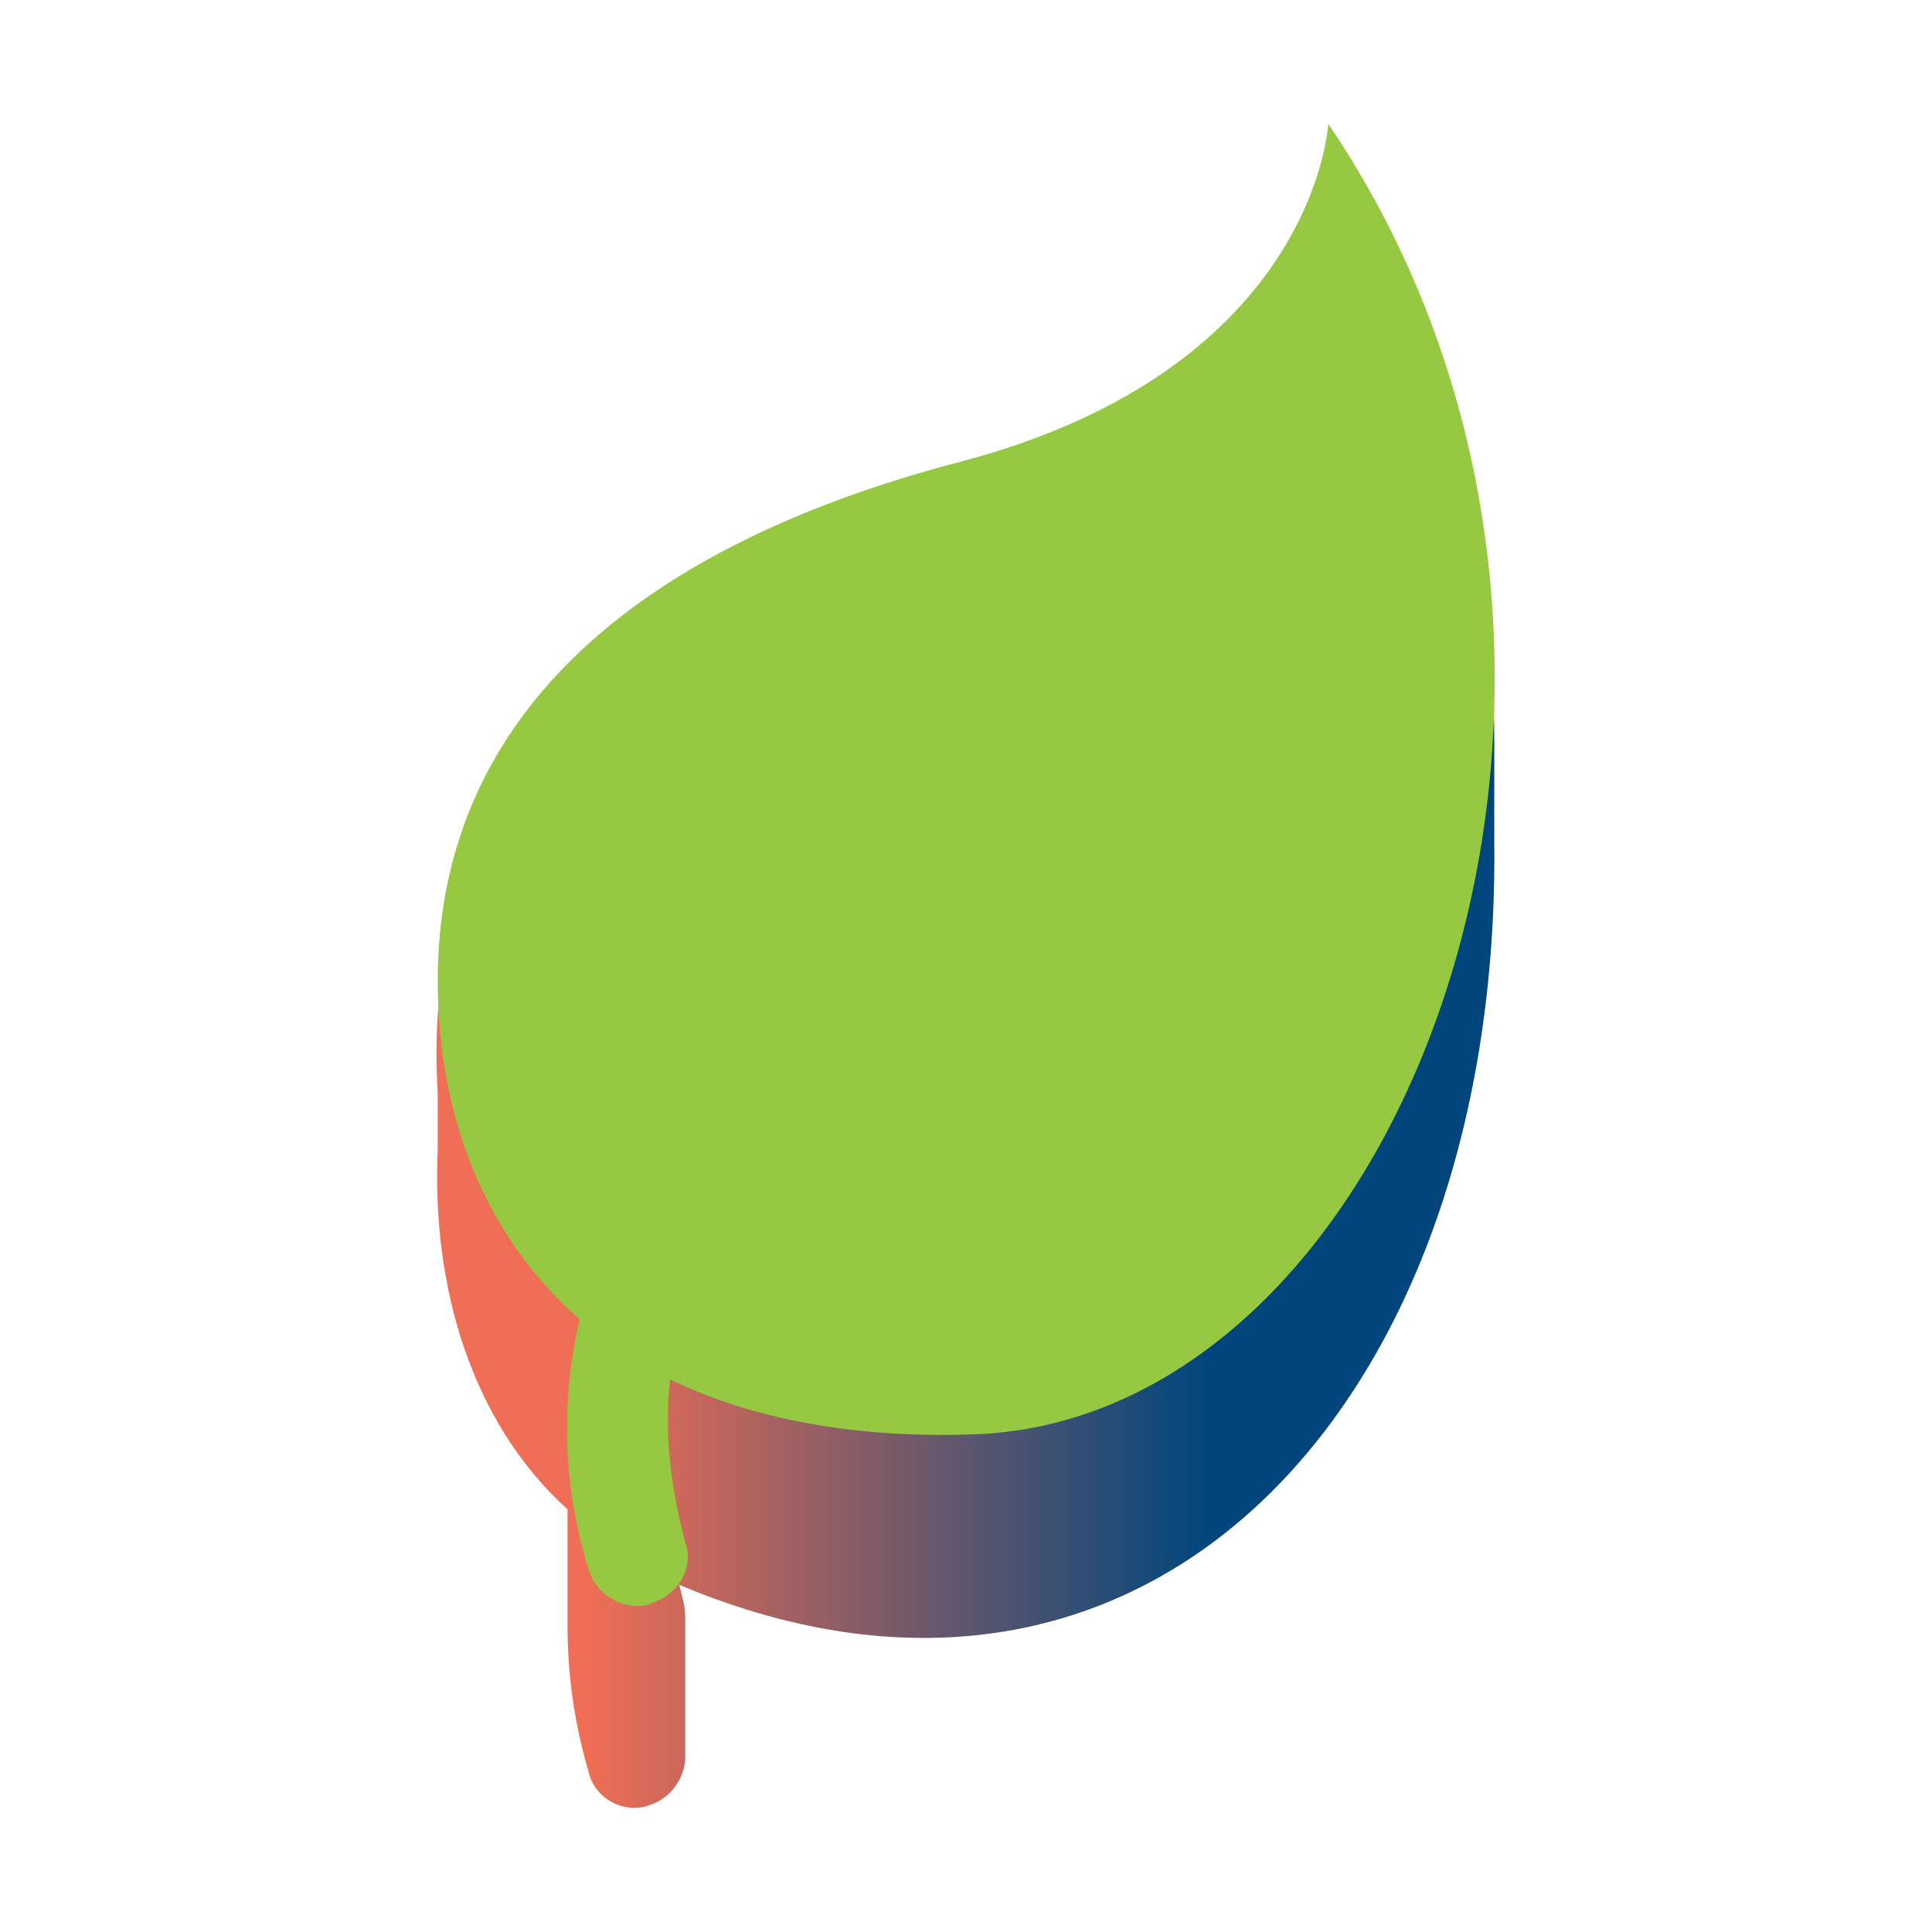
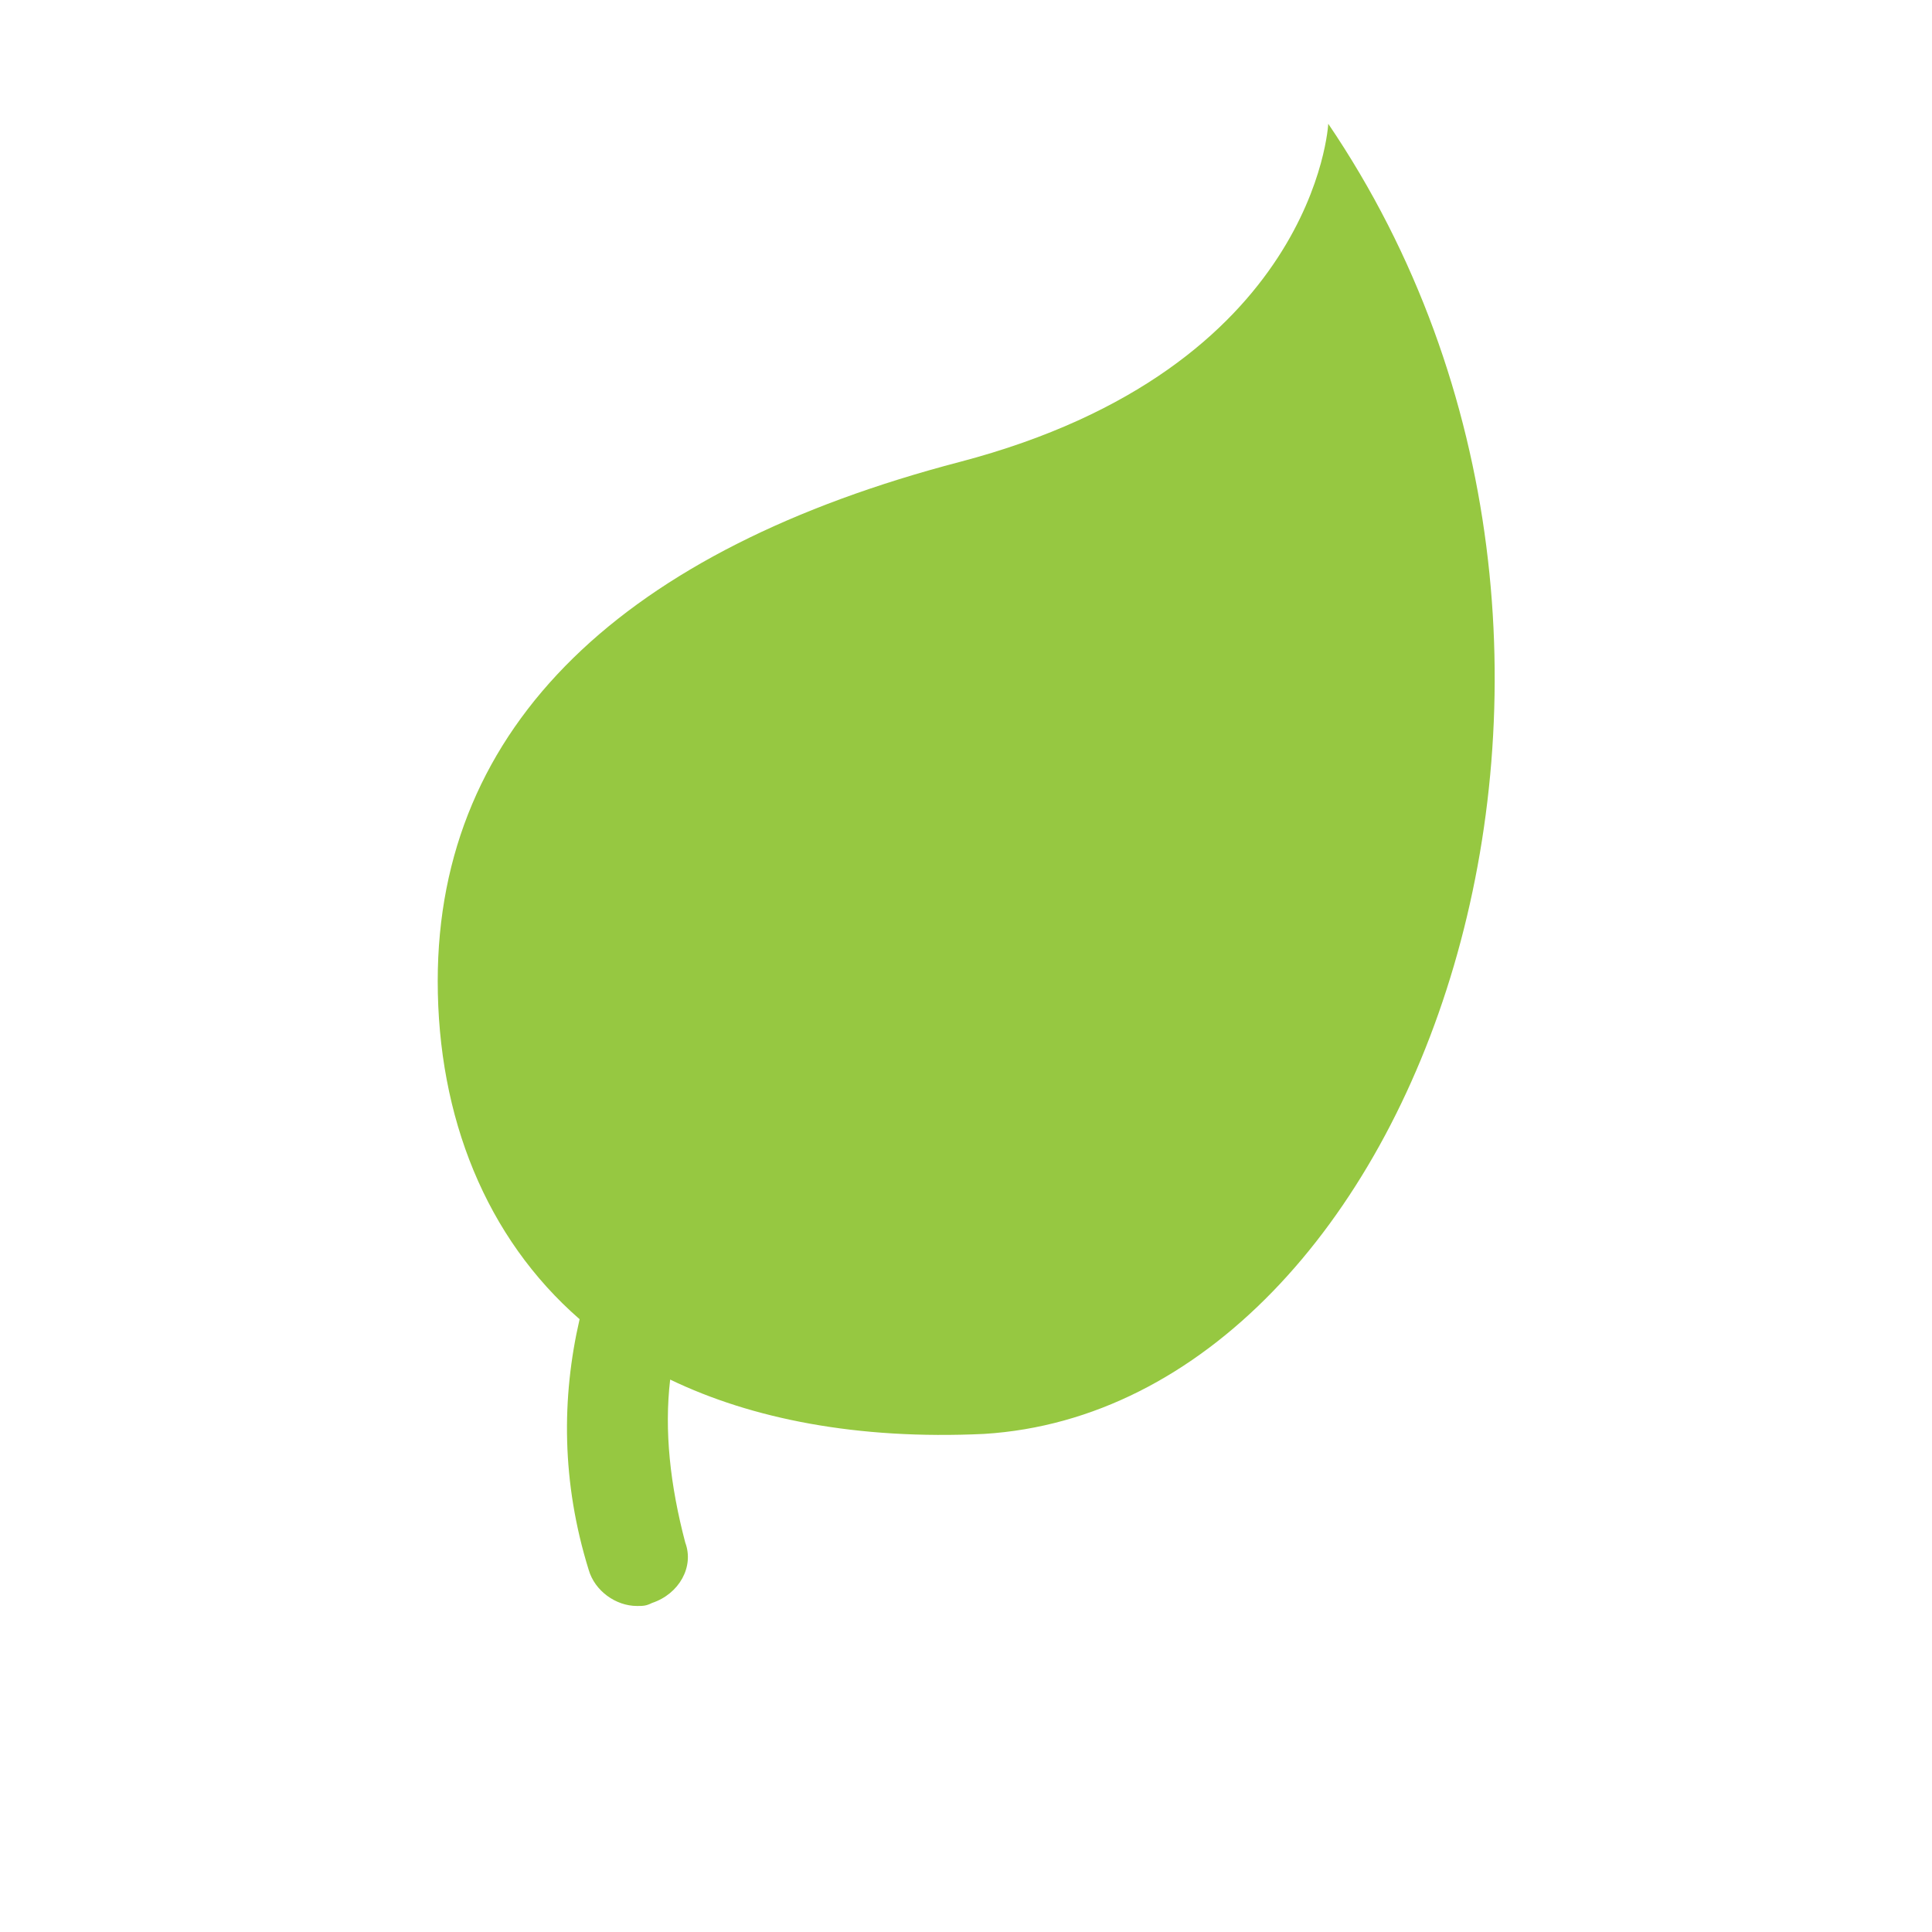
<svg xmlns="http://www.w3.org/2000/svg" version="1.1" id="Layer_2_00000039830072753187952330000006088760111423314344_" x="0px" y="0px" viewBox="0 0 64 64" style="enable-background:new 0 0 64 64;" xml:space="preserve">
  <style type="text/css">
	.st0{fill:none;}
	.st1{fill:url(#SVGID_1_);}
	.st2{fill:#96C841;}
</style>
  <g id="Layer_1-2">
    <g>
      <rect class="st0" width="64" height="64" />
      <g>
        <linearGradient id="SVGID_1_" gradientUnits="userSpaceOnUse" x1="14.484" y1="33.001" x2="49.512" y2="33.001" gradientTransform="matrix(1 0 0 -1 0 66)">
          <stop offset="0" style="stop-color:#F06E55" />
          <stop offset="0.14" style="stop-color:#F06E55" />
          <stop offset="0.73" style="stop-color:#00467D" />
          <stop offset="1" style="stop-color:#00467D" />
        </linearGradient>
-         <path class="st1" d="M49.5,24.6c0-6.2-1.6-12.8-5.5-18.5c0,0-0.4,8.1-12.2,11.2c-12,3.2-17.9,9.4-17.3,18.9c0,0.6,0,1.2,0,1.9     c-0.2,4.5,1.1,9,4.3,11.9c0,1.3,0,2.6,0,3.8c0,1.6,0.2,3.2,0.7,4.9c0.2,0.9,1.2,1.4,2,1.1c0.7-0.2,1.2-0.9,1.2-1.6     c0-0.1,0-0.3,0-0.4c0-0.5,0-1,0-1.5c0-0.6,0-1.3,0-1.9c0-0.3,0-0.5,0-0.8c0-0.4-0.1-0.7-0.2-1.1c15.7,6.6,27.2-6.2,27-24.6     C49.5,26.8,49.5,25.7,49.5,24.6L49.5,24.6z" />
        <path class="st2" d="M44,4.1c0,0-0.4,8.1-12.2,11.2C20.7,18.2,14.5,24,14.5,32.5c0,4.5,1.6,8.5,4.7,11.2     c-0.6,2.6-0.6,5.4,0.3,8.3c0.2,0.7,0.9,1.2,1.6,1.2c0.2,0,0.3,0,0.5-0.1c0.9-0.3,1.4-1.2,1.1-2c-0.5-1.9-0.7-3.7-0.5-5.4     c2.7,1.3,6.2,2,10.4,1.8C47.1,46.6,55.8,21.5,44,4.1L44,4.1z" />
      </g>
    </g>
  </g>
</svg>